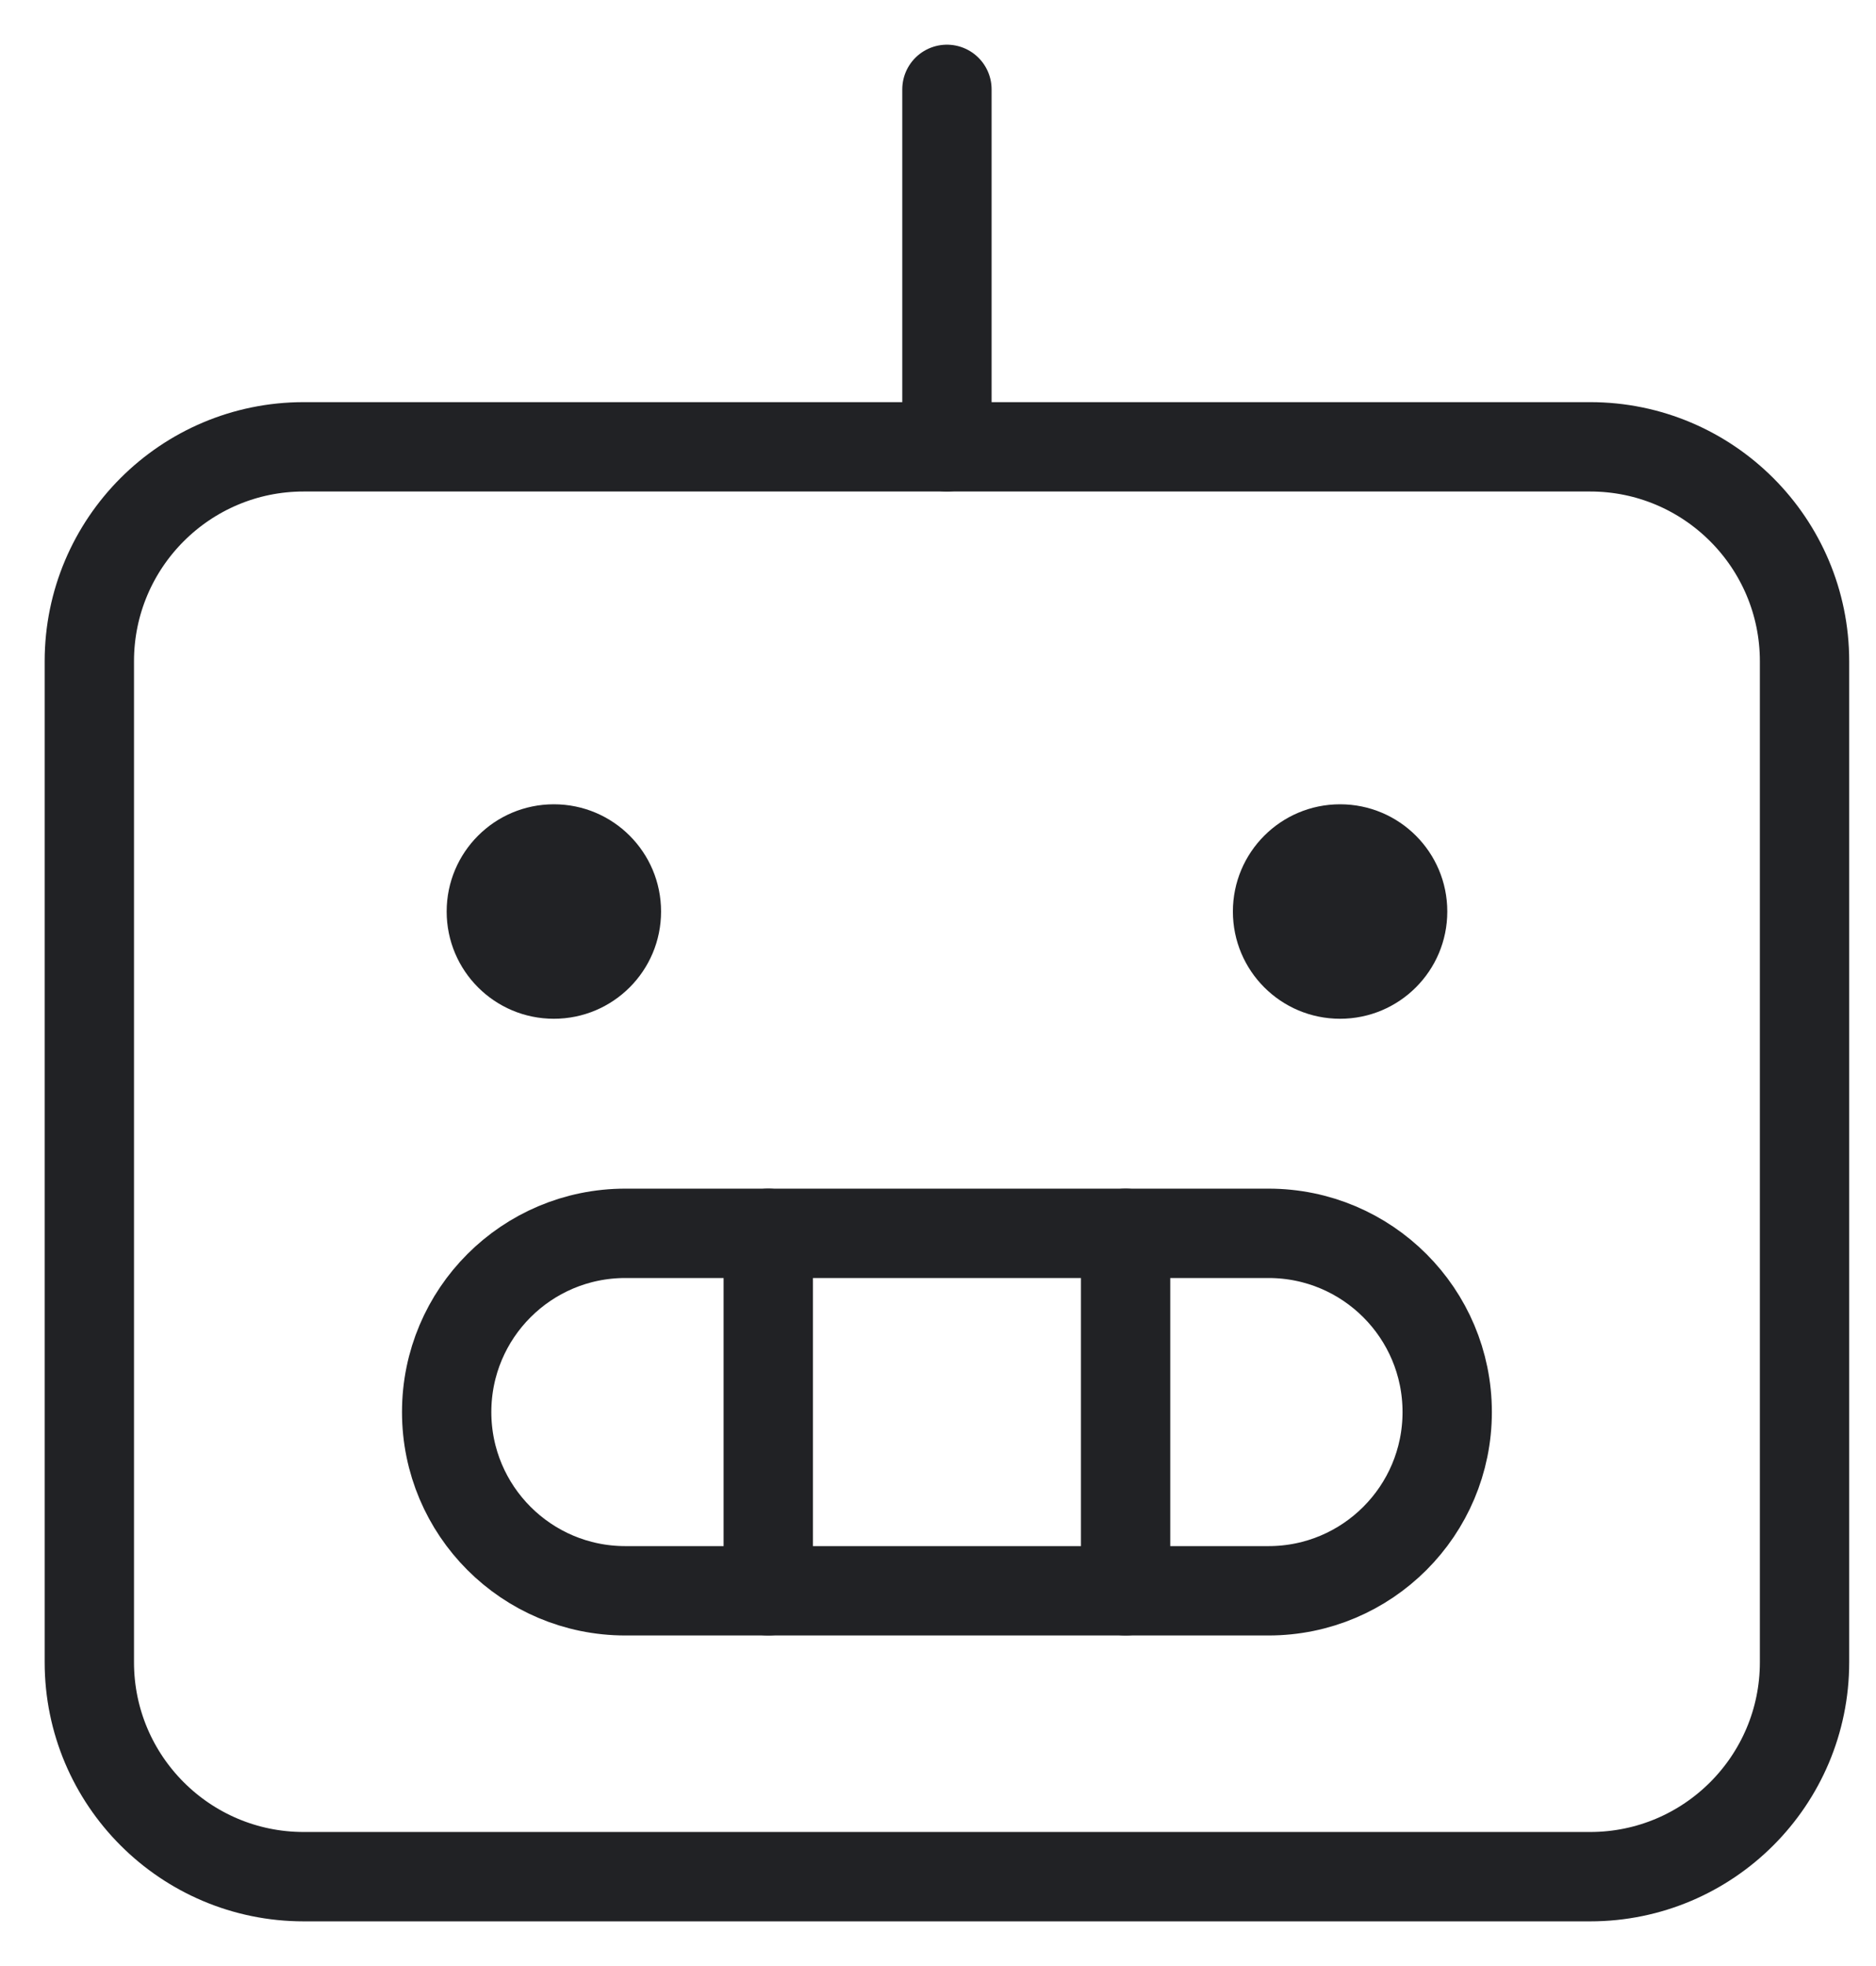
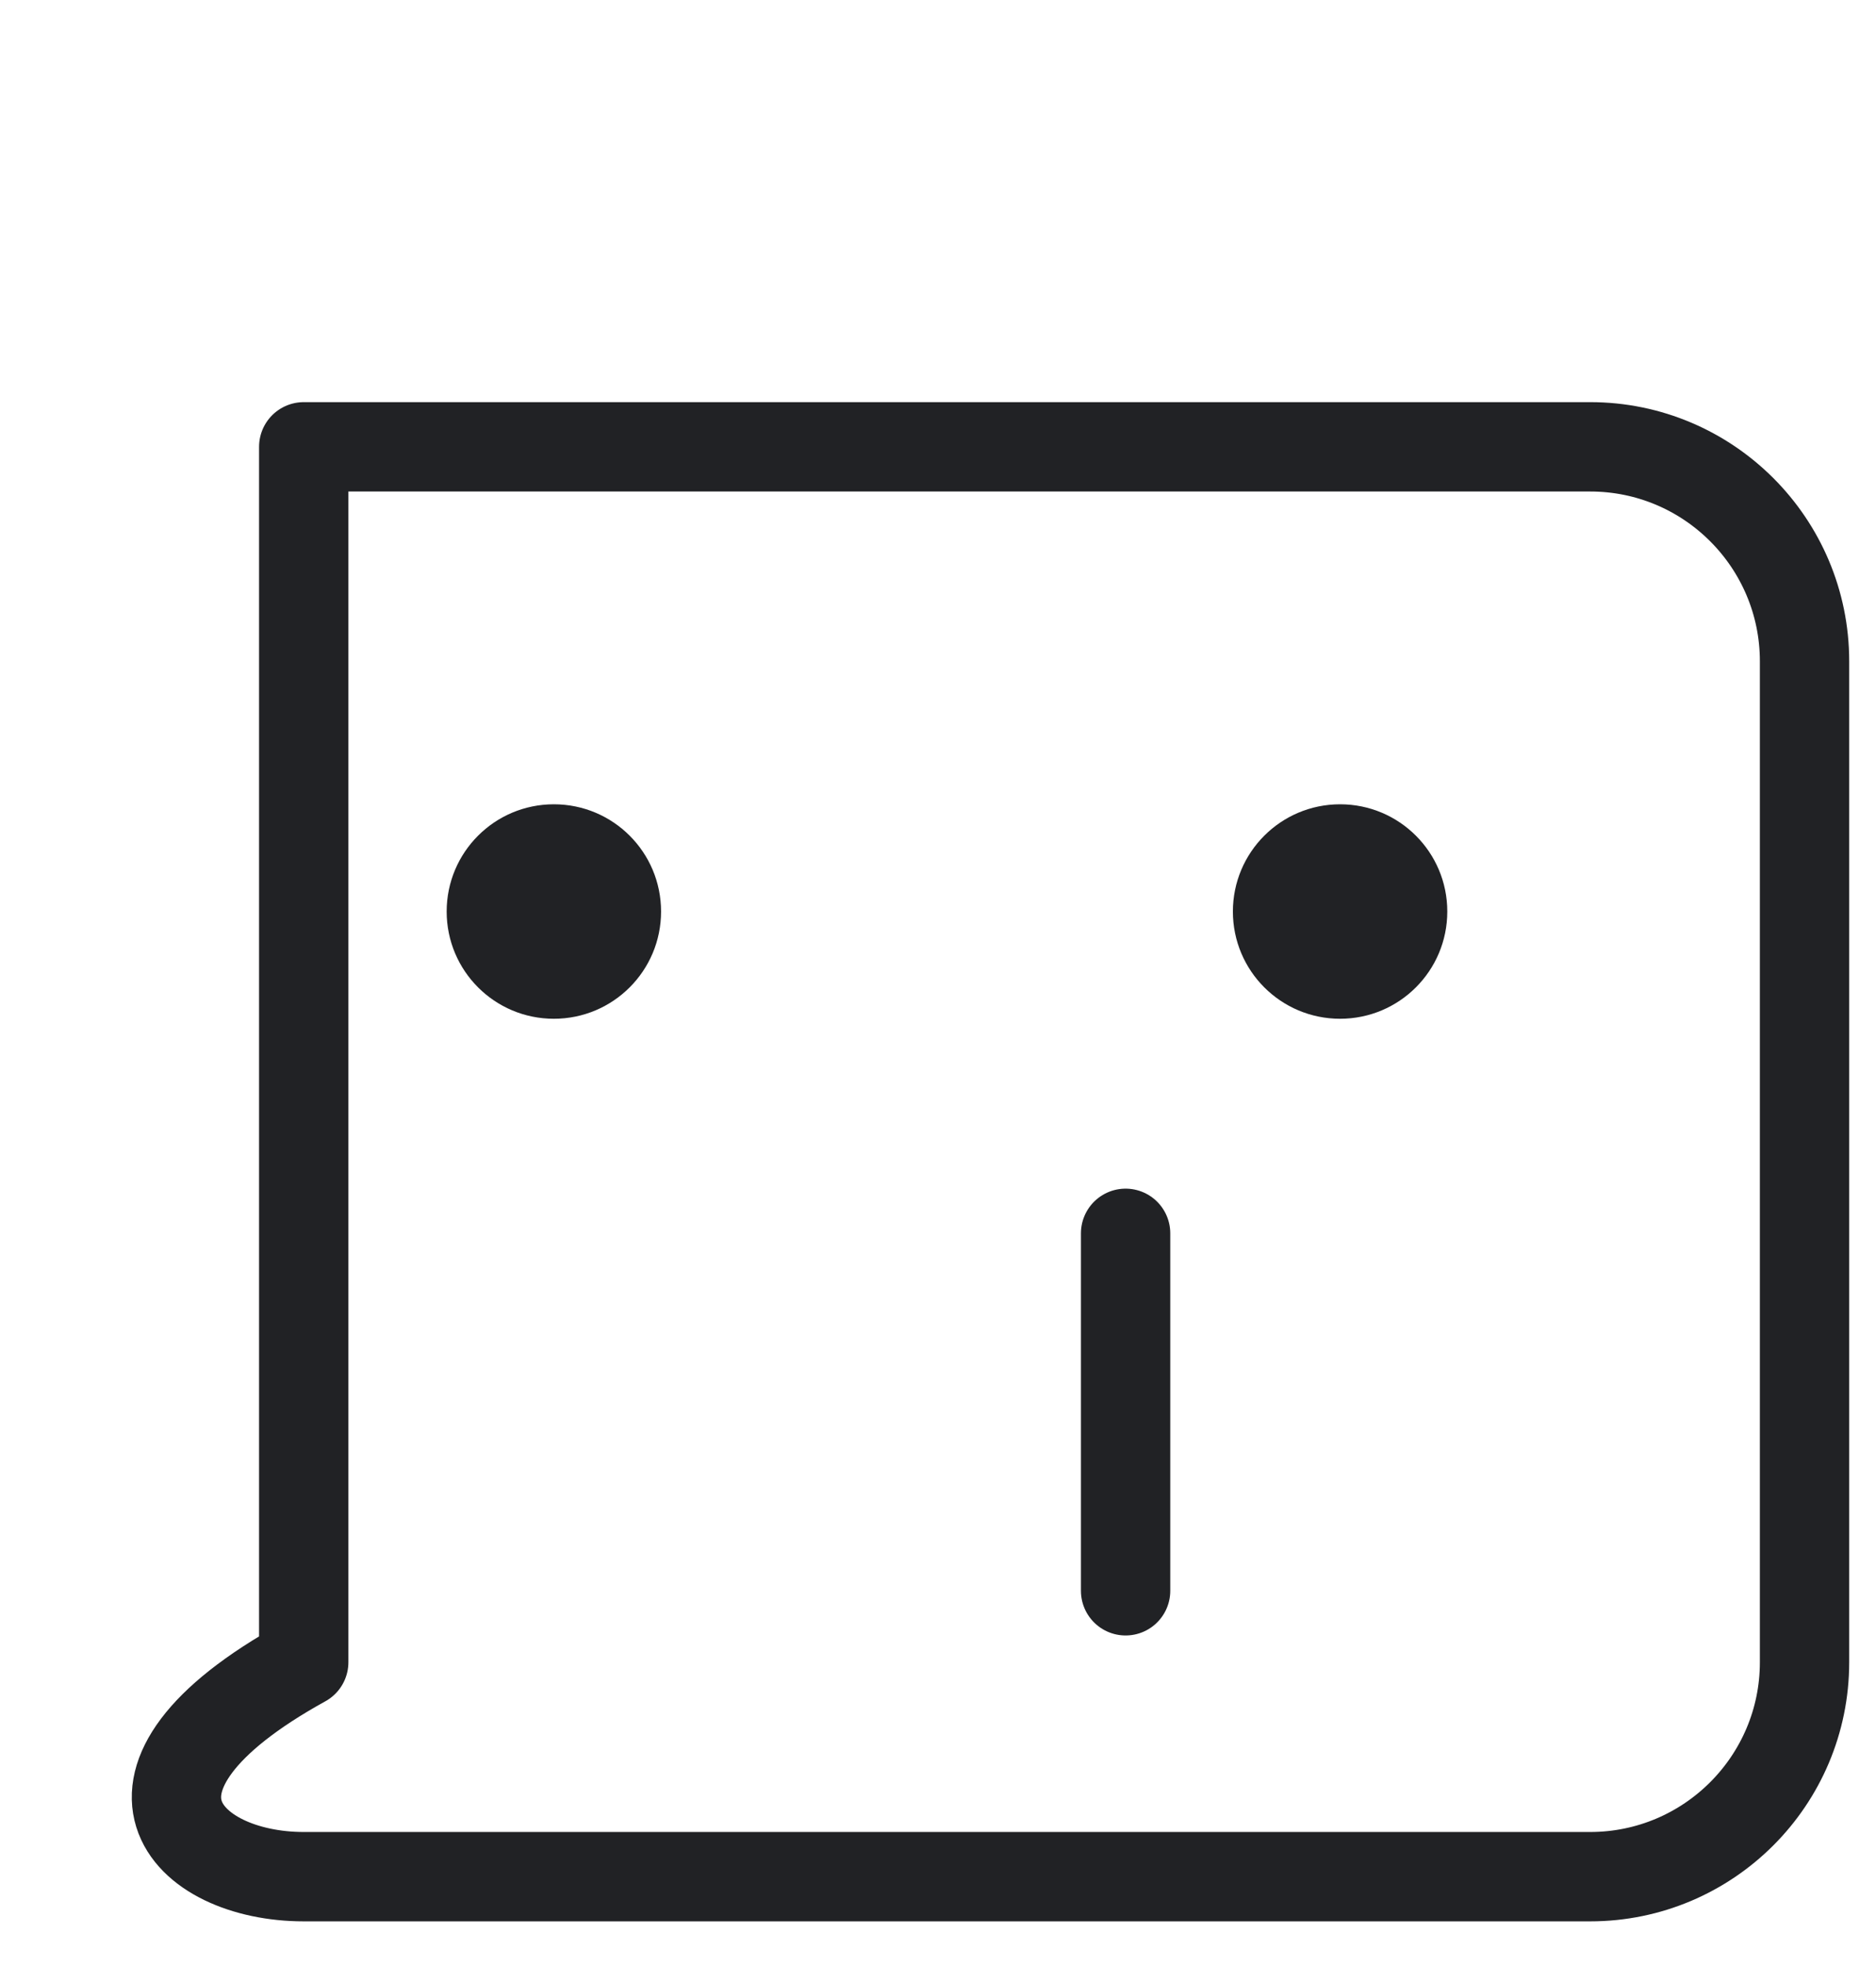
<svg xmlns="http://www.w3.org/2000/svg" width="21" height="22" viewBox="0 0 21 22" fill="none">
-   <path d="M17.8 5H3.4C2.075 5 1 6.075 1 7.4V18.6C1 19.925 2.075 21 3.4 21H17.8C19.125 21 20.2 19.925 20.2 18.6V7.4C20.2 6.075 19.125 5 17.8 5Z" stroke="#212225" stroke-linecap="round" stroke-linejoin="round" />
-   <path d="M14.2 13.801H7C5.895 13.801 5 14.696 5 15.801C5 16.905 5.895 17.801 7 17.801H14.2C15.305 17.801 16.2 16.905 16.2 15.801C16.2 14.696 15.305 13.801 14.2 13.801Z" stroke="#212225" stroke-linecap="round" stroke-linejoin="round" />
+   <path d="M17.8 5H3.4V18.6C1 19.925 2.075 21 3.4 21H17.8C19.125 21 20.2 19.925 20.2 18.6V7.4C20.2 6.075 19.125 5 17.8 5Z" stroke="#212225" stroke-linecap="round" stroke-linejoin="round" />
  <path d="M12.6 13.801V17.801" stroke="#212225" stroke-linecap="round" stroke-linejoin="round" />
-   <path d="M8.6 13.801V17.801" stroke="#212225" stroke-linecap="round" stroke-linejoin="round" />
-   <path d="M10.6 5V1" stroke="#212225" stroke-linecap="round" stroke-linejoin="round" />
  <path d="M6.2 11.4C6.863 11.4 7.4 10.863 7.4 10.2C7.4 9.537 6.863 9 6.2 9C5.537 9 5 9.537 5 10.2C5 10.863 5.537 11.4 6.2 11.4Z" fill="#212225" />
  <path d="M15.001 11.4C15.664 11.4 16.201 10.863 16.201 10.2C16.201 9.537 15.664 9 15.001 9C14.338 9 13.801 9.537 13.801 10.2C13.801 10.863 14.338 11.4 15.001 11.4Z" fill="#212225" />
</svg>